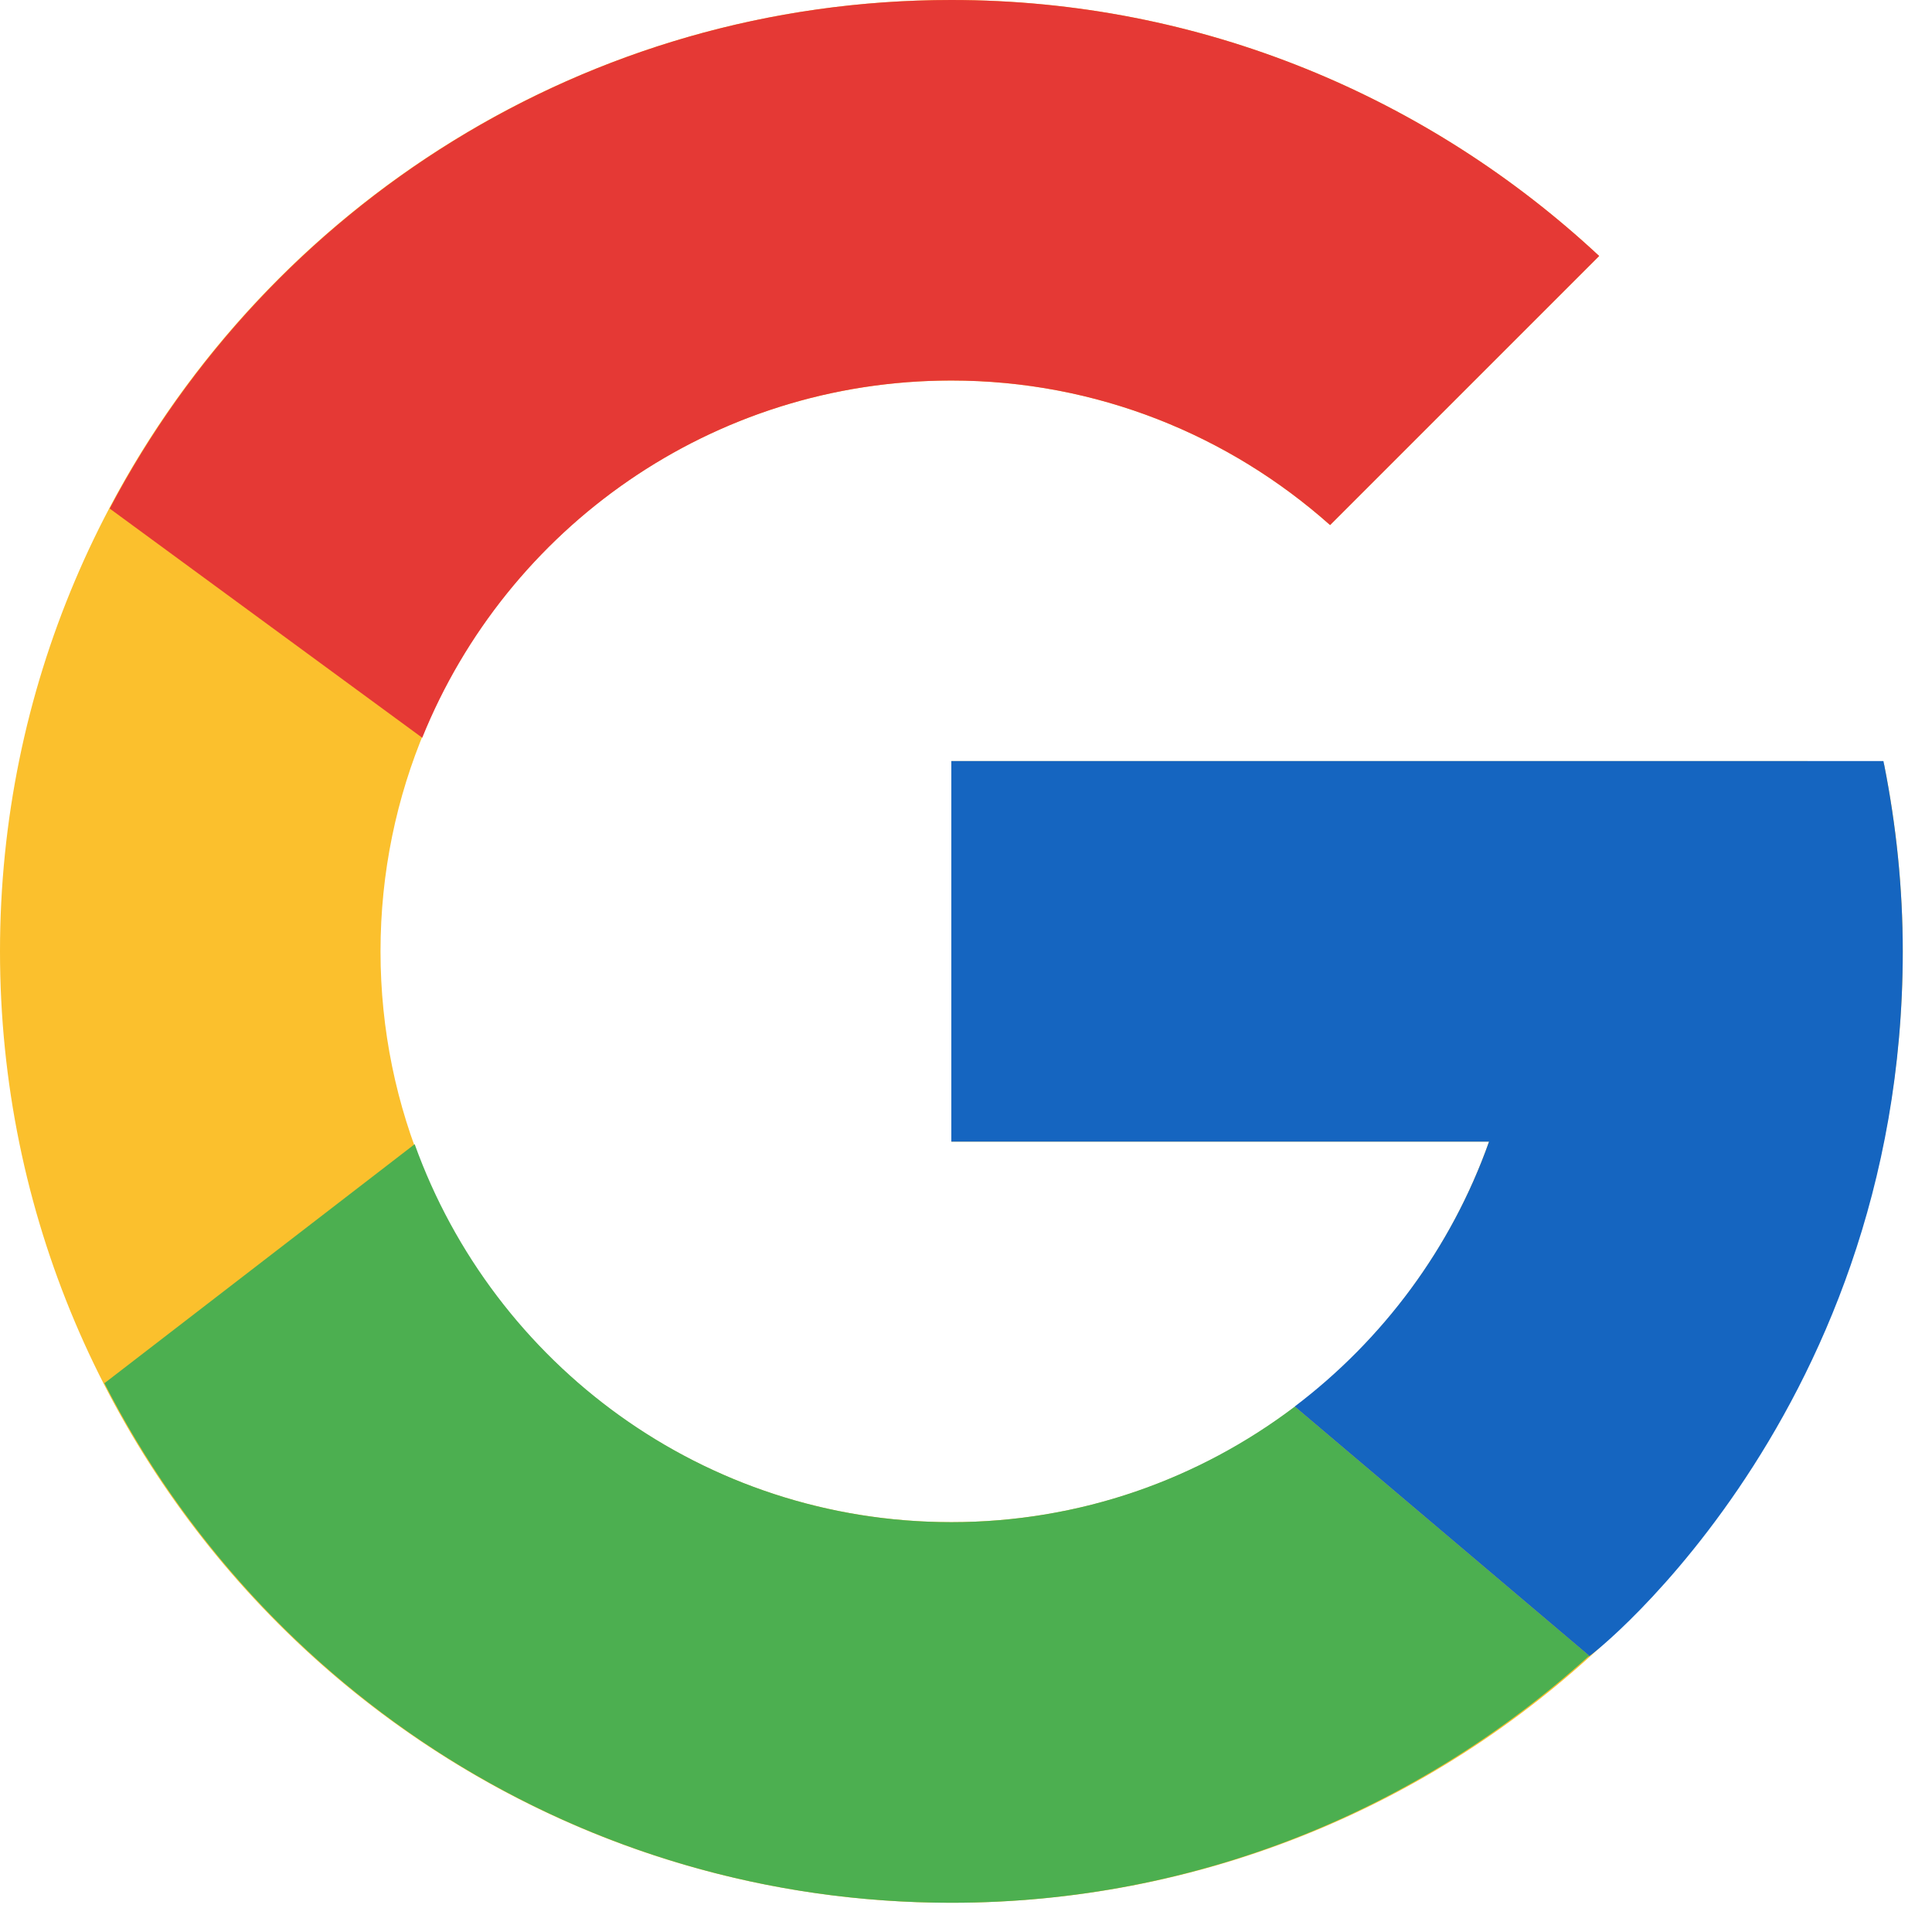
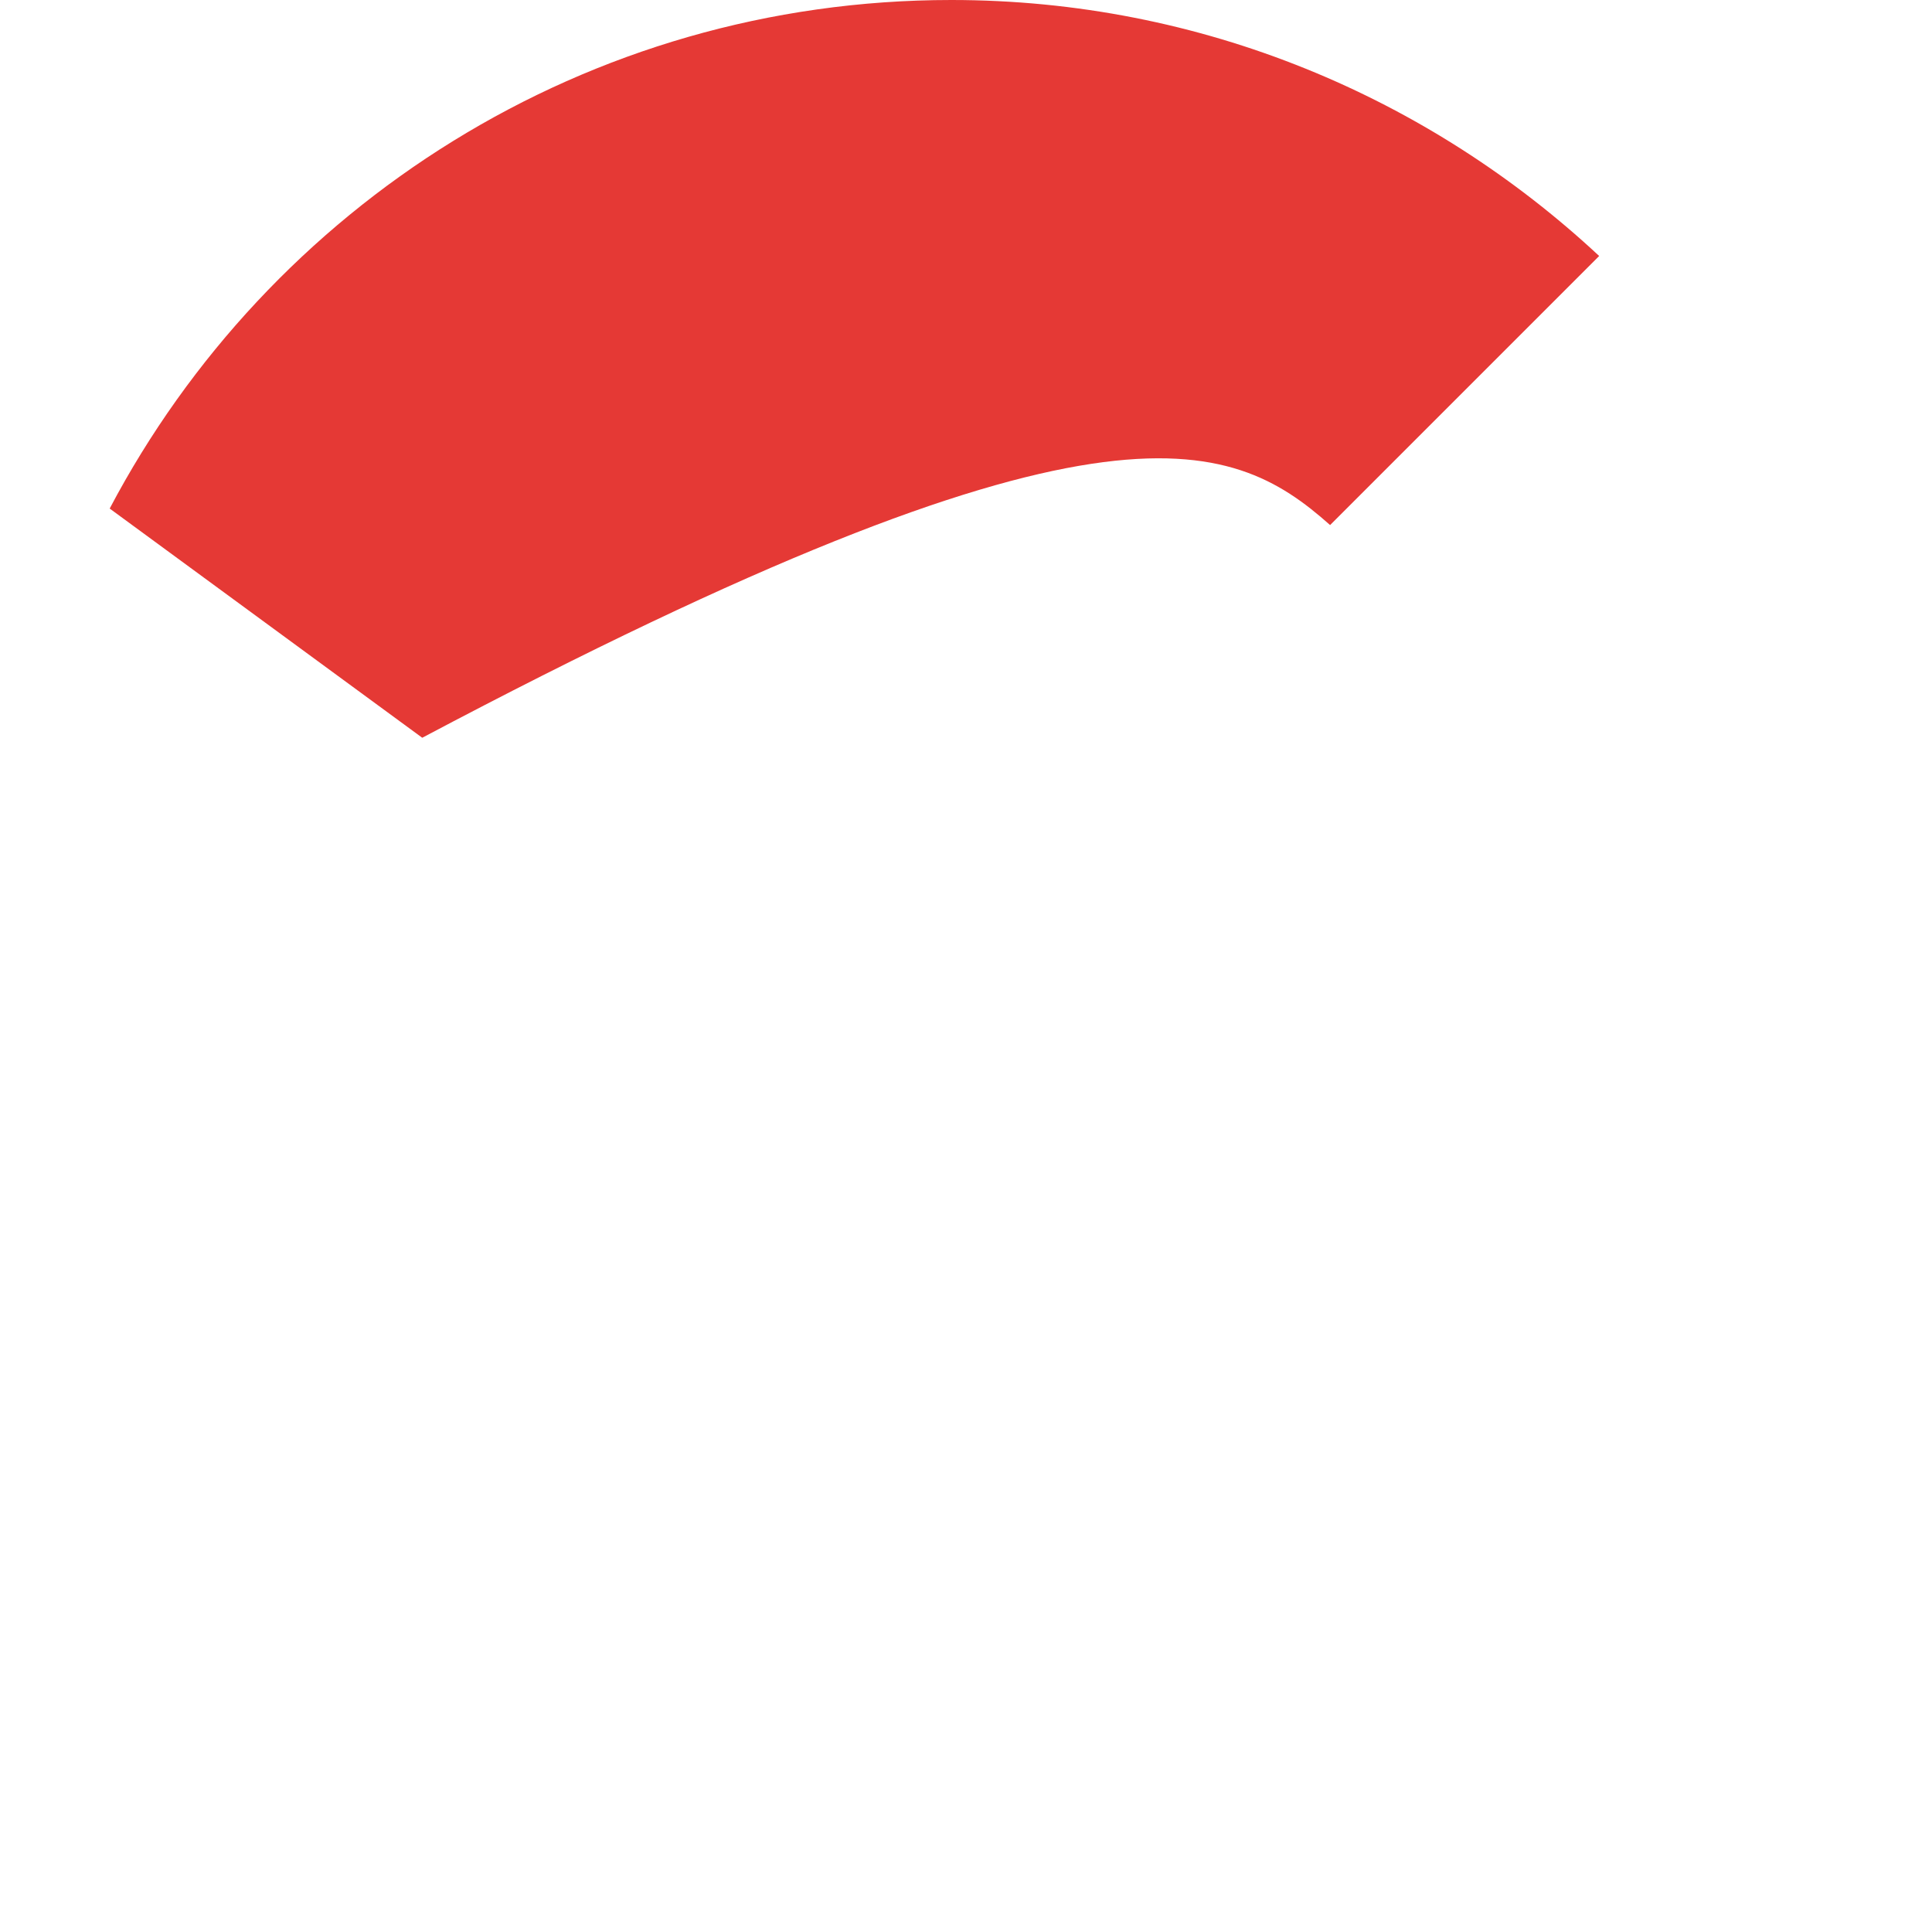
<svg xmlns="http://www.w3.org/2000/svg" width="22" height="22" viewBox="0 0 22 22" fill="none">
  <g id="Group 63">
-     <path id="Vector" d="M21.456 8.712H20.583V8.667H10.833V13H16.956C16.063 15.523 13.662 17.333 10.833 17.333C7.244 17.333 4.333 14.423 4.333 10.833C4.333 7.244 7.244 4.333 10.833 4.333C12.49 4.333 13.998 4.958 15.146 5.979L18.21 2.915C16.275 1.112 13.687 0 10.833 0C4.851 0 0 4.851 0 10.833C0 16.816 4.851 21.667 10.833 21.667C16.816 21.667 21.667 16.816 21.667 10.833C21.667 10.107 21.592 9.398 21.456 8.712Z" fill="#FBC02D" />
-     <path id="Vector_2" d="M1.249 5.791L4.808 8.401C5.771 6.017 8.104 4.333 10.833 4.333C12.49 4.333 13.998 4.958 15.146 5.979L18.21 2.915C16.275 1.112 13.687 0 10.833 0C6.672 0 3.064 2.349 1.249 5.791Z" fill="#E53935" />
-     <path id="Vector_3" d="M10.833 21.667C13.632 21.667 16.174 20.596 18.096 18.854L14.744 16.017C13.656 16.841 12.304 17.333 10.833 17.333C8.016 17.333 5.623 15.537 4.722 13.029L1.189 15.751C2.982 19.259 6.623 21.667 10.833 21.667Z" fill="#4CAF50" />
-     <path id="Vector_4" d="M21.456 8.711L21.447 8.666H20.583H10.833V13H16.956C16.527 14.211 15.747 15.256 14.742 16.017L14.743 16.016L18.096 18.854C17.859 19.069 21.667 16.25 21.667 10.833C21.667 10.107 21.592 9.398 21.456 8.711Z" fill="#1565C0" />
+     <path id="Vector_2" d="M1.249 5.791L4.808 8.401C12.49 4.333 13.998 4.958 15.146 5.979L18.21 2.915C16.275 1.112 13.687 0 10.833 0C6.672 0 3.064 2.349 1.249 5.791Z" fill="#E53935" />
  </g>
</svg>